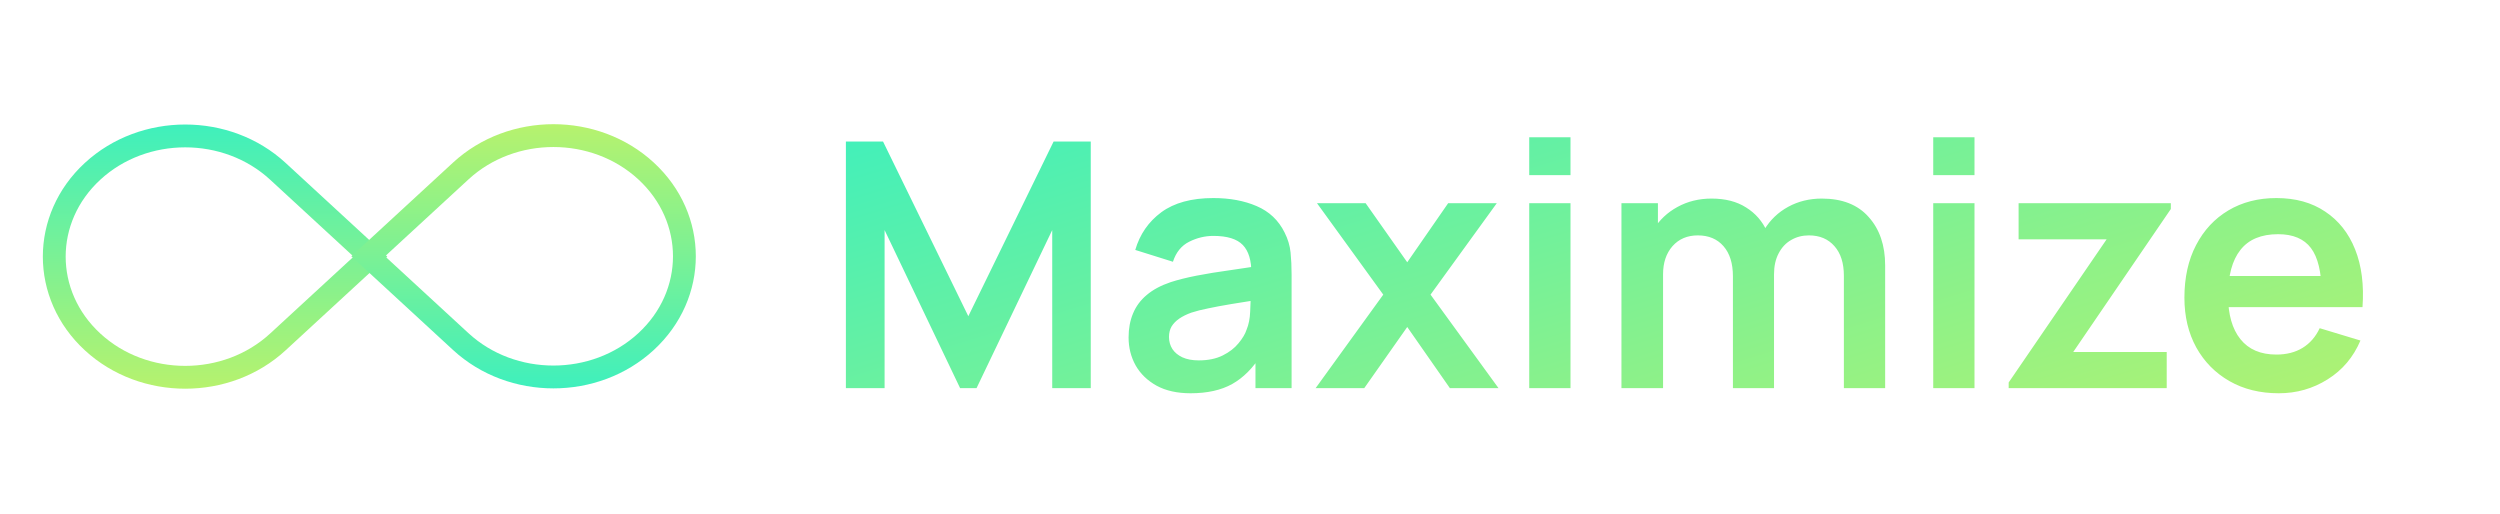
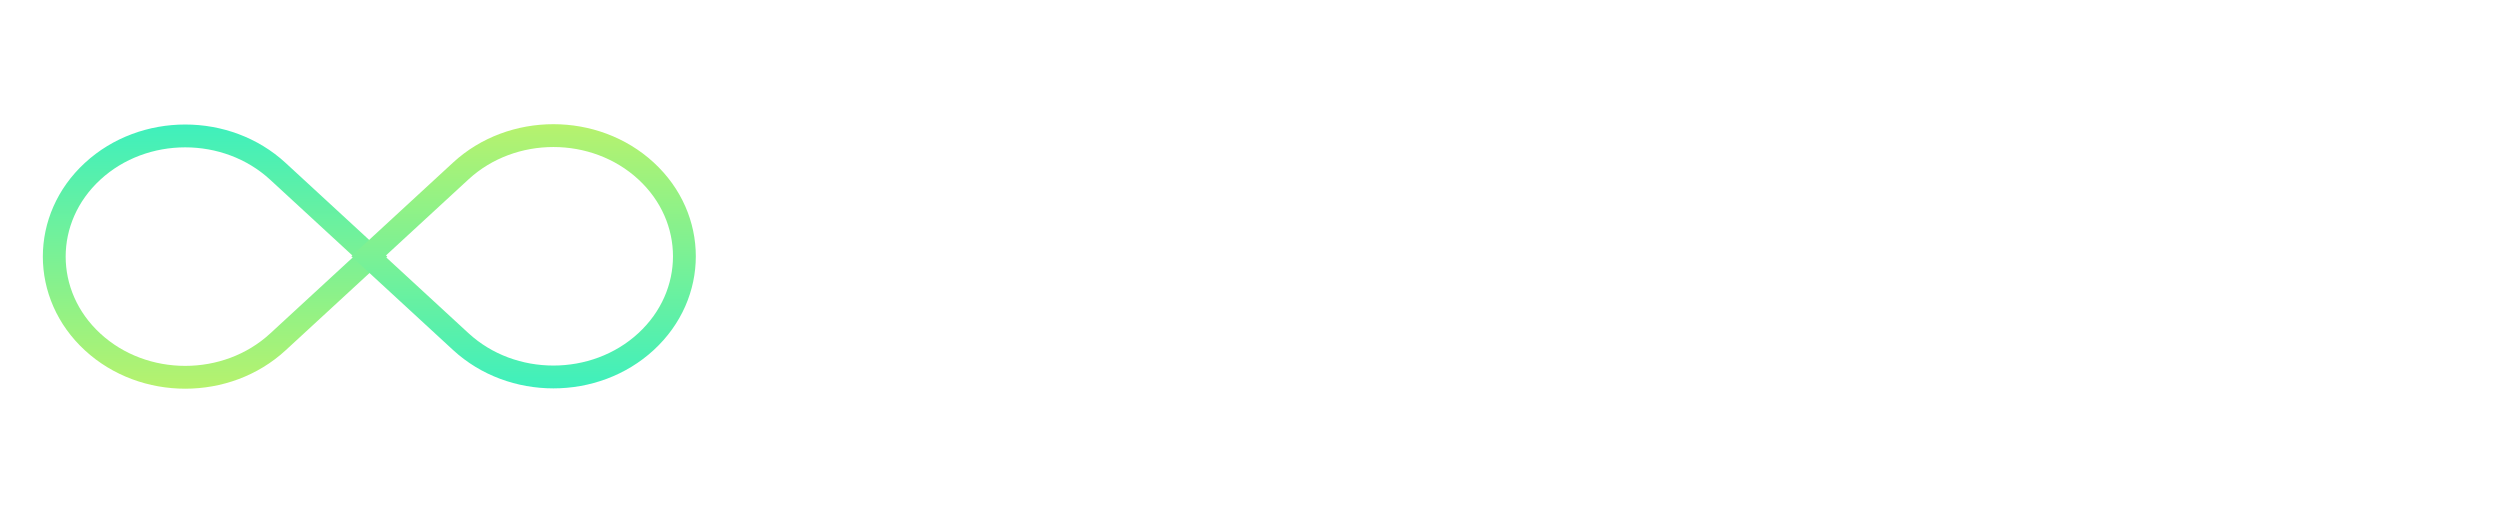
<svg xmlns="http://www.w3.org/2000/svg" width="438" height="90" viewBox="0 0 438 90" fill="none">
-   <path d="M148.2 68V24.8H154.71L169.65 55.4L184.59 24.8H191.1V68H184.35V40.31L171.09 68H168.21L154.98 40.31V68H148.2ZM208.588 68.9C206.248 68.9 204.268 68.46 202.648 67.58C201.028 66.68 199.798 65.49 198.958 64.01C198.138 62.53 197.728 60.9 197.728 59.12C197.728 57.56 197.988 56.16 198.508 54.92C199.028 53.66 199.828 52.58 200.908 51.68C201.988 50.76 203.388 50.01 205.108 49.43C206.408 49.01 207.928 48.63 209.668 48.29C211.428 47.95 213.328 47.64 215.368 47.36C217.428 47.06 219.578 46.74 221.818 46.4L219.238 47.87C219.258 45.63 218.758 43.98 217.738 42.92C216.718 41.86 214.998 41.33 212.578 41.33C211.118 41.33 209.708 41.67 208.348 42.35C206.988 43.03 206.038 44.2 205.498 45.86L198.898 43.79C199.698 41.05 201.218 38.85 203.458 37.19C205.718 35.53 208.758 34.7 212.578 34.7C215.458 34.7 217.988 35.17 220.168 36.11C222.368 37.05 223.998 38.59 225.058 40.73C225.638 41.87 225.988 43.04 226.108 44.24C226.228 45.42 226.288 46.71 226.288 48.11V68H219.958V60.98L221.008 62.12C219.548 64.46 217.838 66.18 215.878 67.28C213.938 68.36 211.508 68.9 208.588 68.9ZM210.028 63.14C211.668 63.14 213.068 62.85 214.228 62.27C215.388 61.69 216.308 60.98 216.988 60.14C217.688 59.3 218.158 58.51 218.398 57.77C218.778 56.85 218.988 55.8 219.028 54.62C219.088 53.42 219.118 52.45 219.118 51.71L221.338 52.37C219.158 52.71 217.288 53.01 215.728 53.27C214.168 53.53 212.828 53.78 211.708 54.02C210.588 54.24 209.598 54.49 208.738 54.77C207.898 55.07 207.188 55.42 206.608 55.82C206.028 56.22 205.578 56.68 205.258 57.2C204.958 57.72 204.808 58.33 204.808 59.03C204.808 59.83 205.008 60.54 205.408 61.16C205.808 61.76 206.388 62.24 207.148 62.6C207.928 62.96 208.888 63.14 210.028 63.14ZM230.498 68L242.348 51.62L230.738 35.6H239.258L246.548 45.95L253.718 35.6H262.238L250.628 51.62L262.538 68H254.018L246.548 57.29L239.018 68H230.498ZM267.921 30.68V24.05H275.151V30.68H267.921ZM267.921 68V35.6H275.151V68H267.921ZM323.048 68V48.32C323.048 46.1 322.498 44.37 321.398 43.13C320.298 41.87 318.808 41.24 316.928 41.24C315.768 41.24 314.728 41.51 313.808 42.05C312.888 42.57 312.158 43.35 311.617 44.39C311.078 45.41 310.808 46.63 310.808 48.05L307.598 46.16C307.578 43.92 308.078 41.95 309.098 40.25C310.138 38.53 311.538 37.19 313.298 36.23C315.058 35.27 317.018 34.79 319.178 34.79C322.758 34.79 325.498 35.87 327.398 38.03C329.318 40.17 330.278 42.99 330.278 46.49V68H323.048ZM284.078 68V35.6H290.468V45.65H291.368V68H284.078ZM303.608 68V48.41C303.608 46.15 303.058 44.39 301.958 43.13C300.858 41.87 299.358 41.24 297.458 41.24C295.618 41.24 294.138 41.87 293.018 43.13C291.918 44.39 291.368 46.03 291.368 48.05L288.128 45.89C288.128 43.79 288.648 41.9 289.688 40.22C290.728 38.54 292.128 37.22 293.888 36.26C295.668 35.28 297.658 34.79 299.858 34.79C302.278 34.79 304.298 35.31 305.918 36.35C307.558 37.37 308.778 38.77 309.578 40.55C310.398 42.31 310.808 44.3 310.808 46.52V68H303.608ZM338.702 30.68V24.05H345.932V30.68H338.702ZM338.702 68V35.6H345.932V68H338.702ZM351.919 68V67.01L369.079 41.93H353.659V35.6H380.329V36.62L363.229 61.67H379.609V68H351.919ZM399.239 68.9C395.959 68.9 393.079 68.19 390.599 66.77C388.119 65.35 386.179 63.38 384.779 60.86C383.399 58.34 382.709 55.44 382.709 52.16C382.709 48.62 383.389 45.55 384.749 42.95C386.109 40.33 387.999 38.3 390.419 36.86C392.839 35.42 395.639 34.7 398.819 34.7C402.179 34.7 405.029 35.49 407.369 37.07C409.729 38.63 411.479 40.84 412.619 43.7C413.759 46.56 414.189 49.93 413.909 53.81H406.739V51.17C406.719 47.65 406.099 45.08 404.879 43.46C403.659 41.84 401.739 41.03 399.119 41.03C396.159 41.03 393.959 41.95 392.519 43.79C391.079 45.61 390.359 48.28 390.359 51.8C390.359 55.08 391.079 57.62 392.519 59.42C393.959 61.22 396.059 62.12 398.819 62.12C400.599 62.12 402.129 61.73 403.409 60.95C404.709 60.15 405.709 59 406.409 57.5L413.549 59.66C412.309 62.58 410.389 64.85 407.789 66.47C405.209 68.09 402.359 68.9 399.239 68.9ZM388.079 53.81V48.35H410.369V53.81H388.079Z" fill="url(#paint0_linear_42_19)" />
  <path d="M16.226 30.008C25.188 21.751 39.717 21.751 48.679 30.008L64.905 44.959L48.679 59.909C39.717 68.166 25.188 68.166 16.226 59.909V59.909C7.265 51.653 7.265 38.265 16.226 30.008V30.008Z" stroke="url(#paint1_linear_42_19)" stroke-width="4" />
  <path d="M113.185 59.852C104.224 68.109 89.694 68.109 80.732 59.852L64.506 44.901L80.732 29.951C89.694 21.694 104.224 21.694 113.185 29.951V29.951C122.147 38.208 122.147 51.595 113.185 59.852V59.852Z" stroke="url(#paint2_linear_42_19)" stroke-width="4" />
  <defs>
    <linearGradient id="paint0_linear_42_19" x1="144" y1="0" x2="194.381" y2="164.577" gradientUnits="userSpaceOnUse">
      <stop stop-color="#2DEFC8" />
      <stop offset="1" stop-color="#C8F362" />
    </linearGradient>
    <linearGradient id="paint1_linear_42_19" x1="32.453" y1="15.058" x2="32.453" y2="74.86" gradientUnits="userSpaceOnUse">
      <stop stop-color="#2DEFC8" />
      <stop offset="1" stop-color="#C8F362" />
    </linearGradient>
    <linearGradient id="paint2_linear_42_19" x1="96.959" y1="74.802" x2="96.959" y2="15" gradientUnits="userSpaceOnUse">
      <stop stop-color="#2DEFC8" />
      <stop offset="1" stop-color="#C8F362" />
    </linearGradient>
  </defs>
</svg>